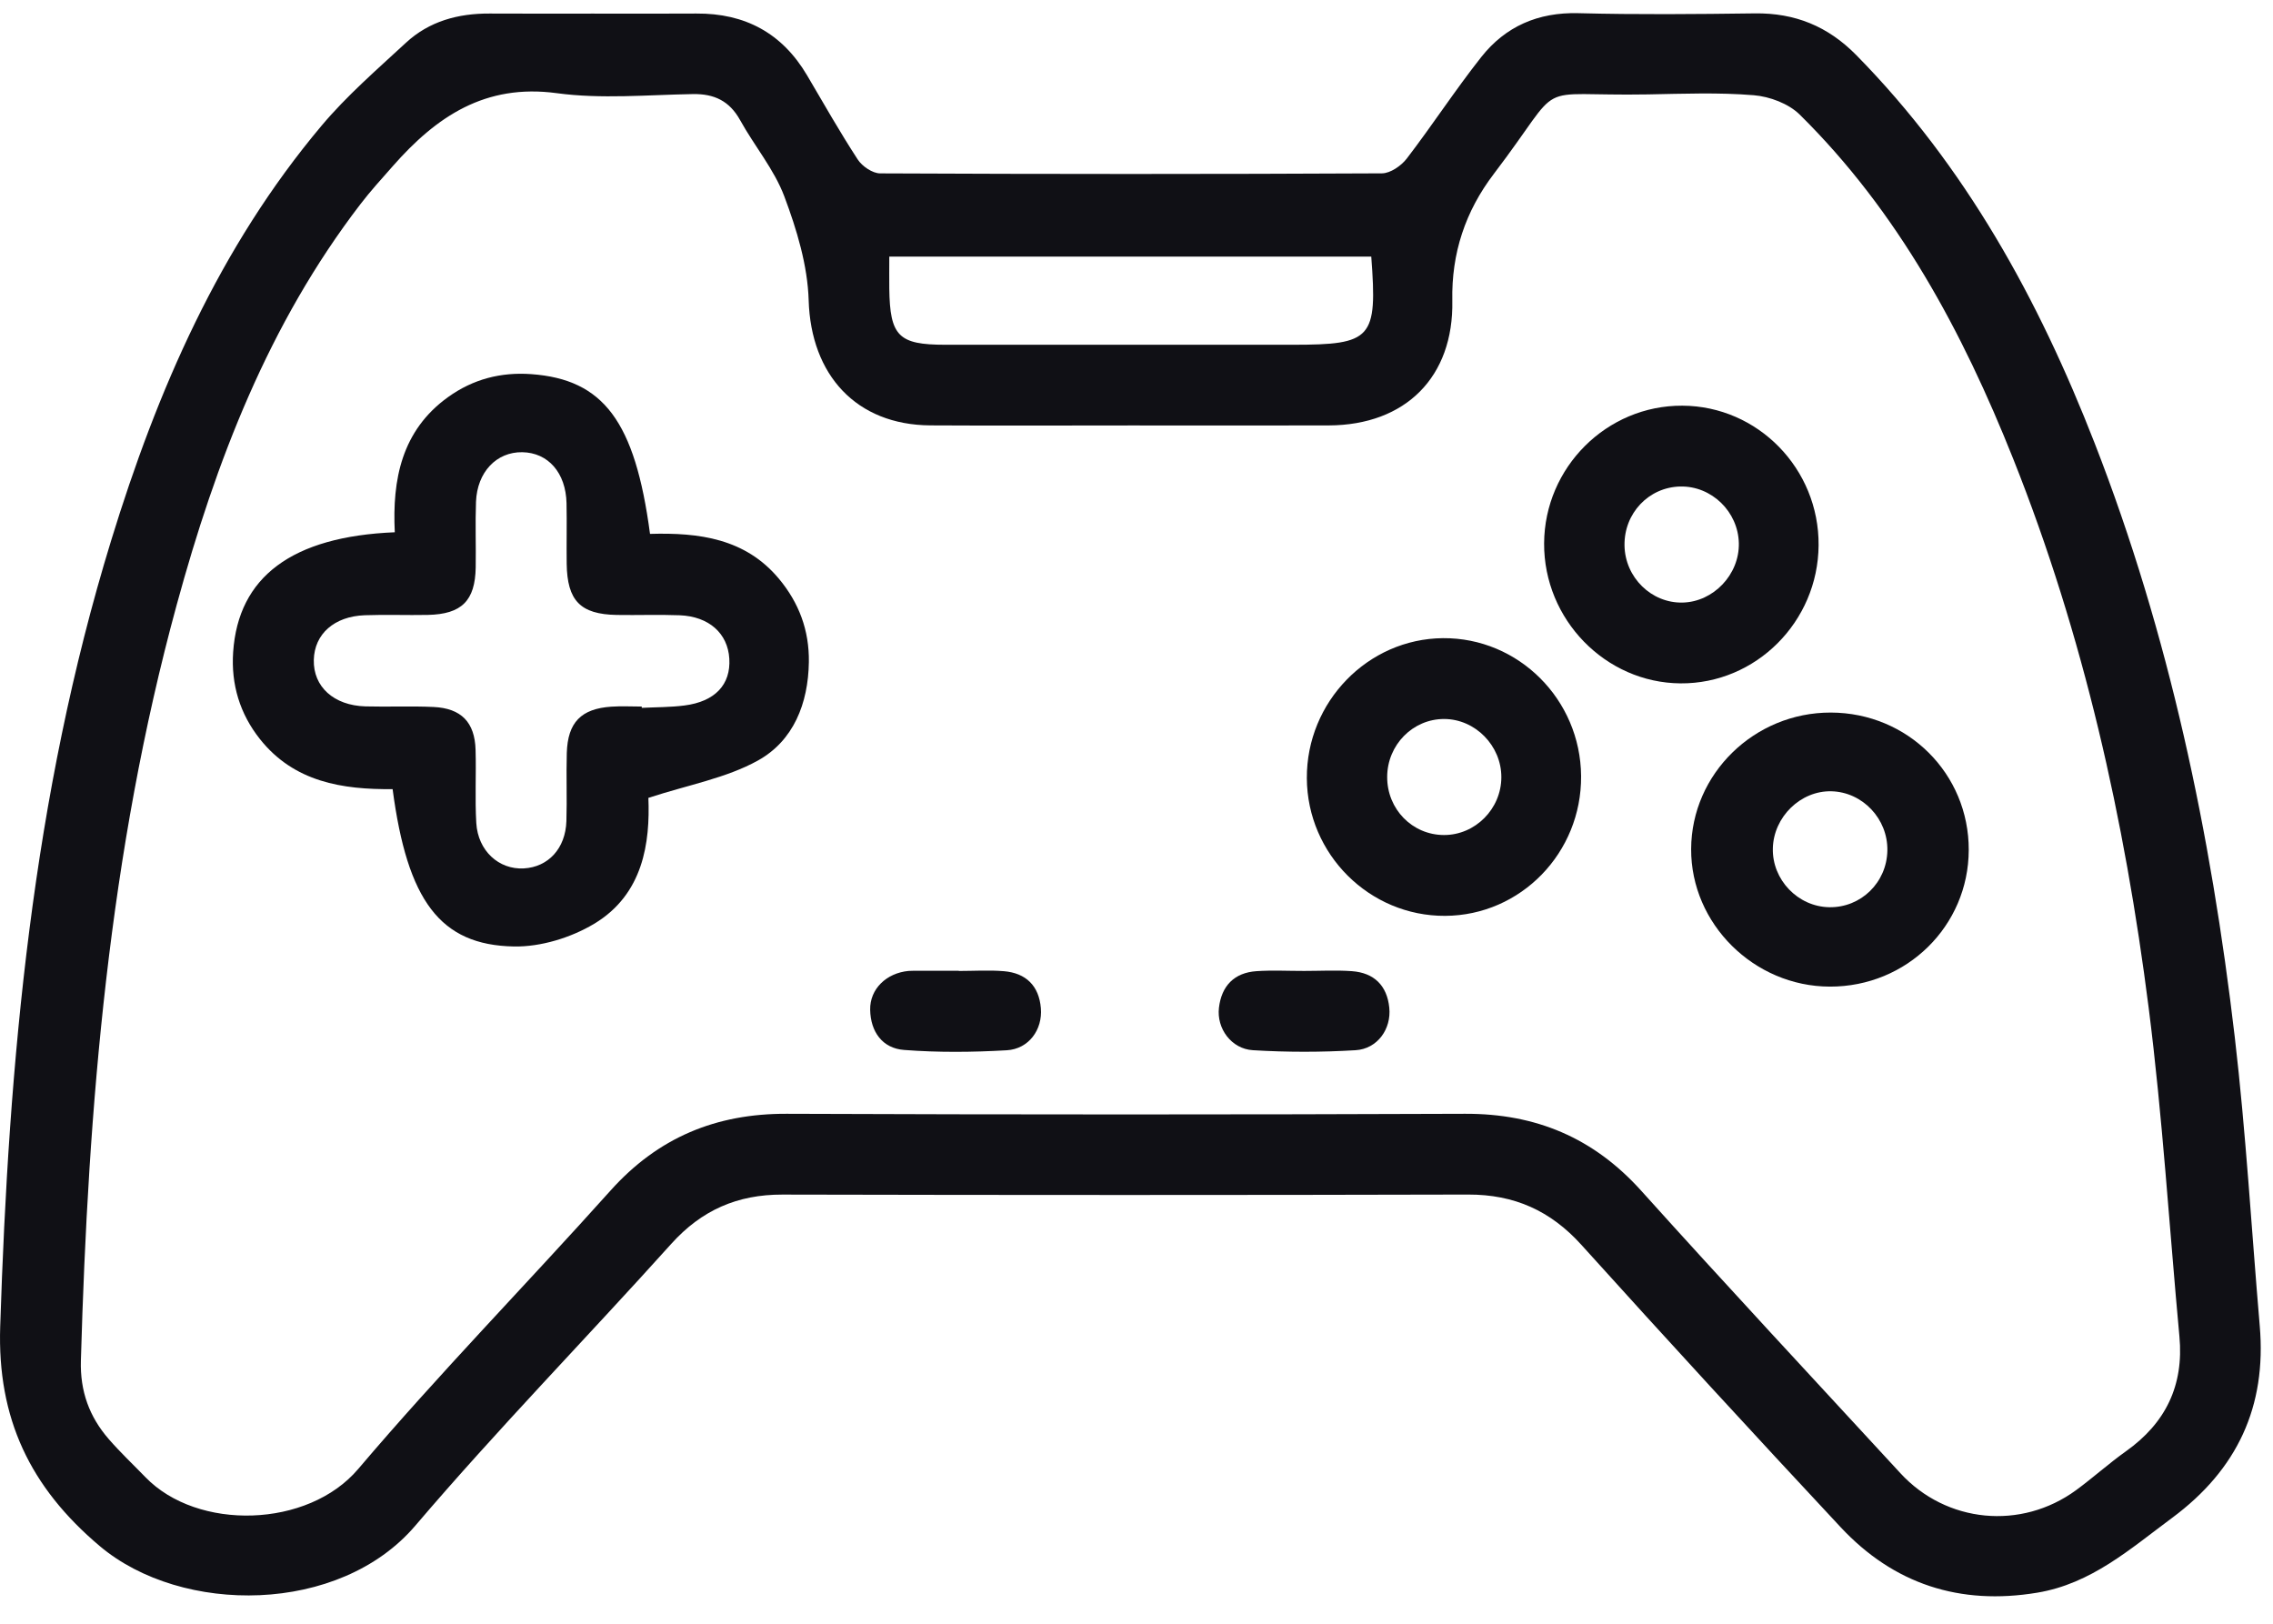
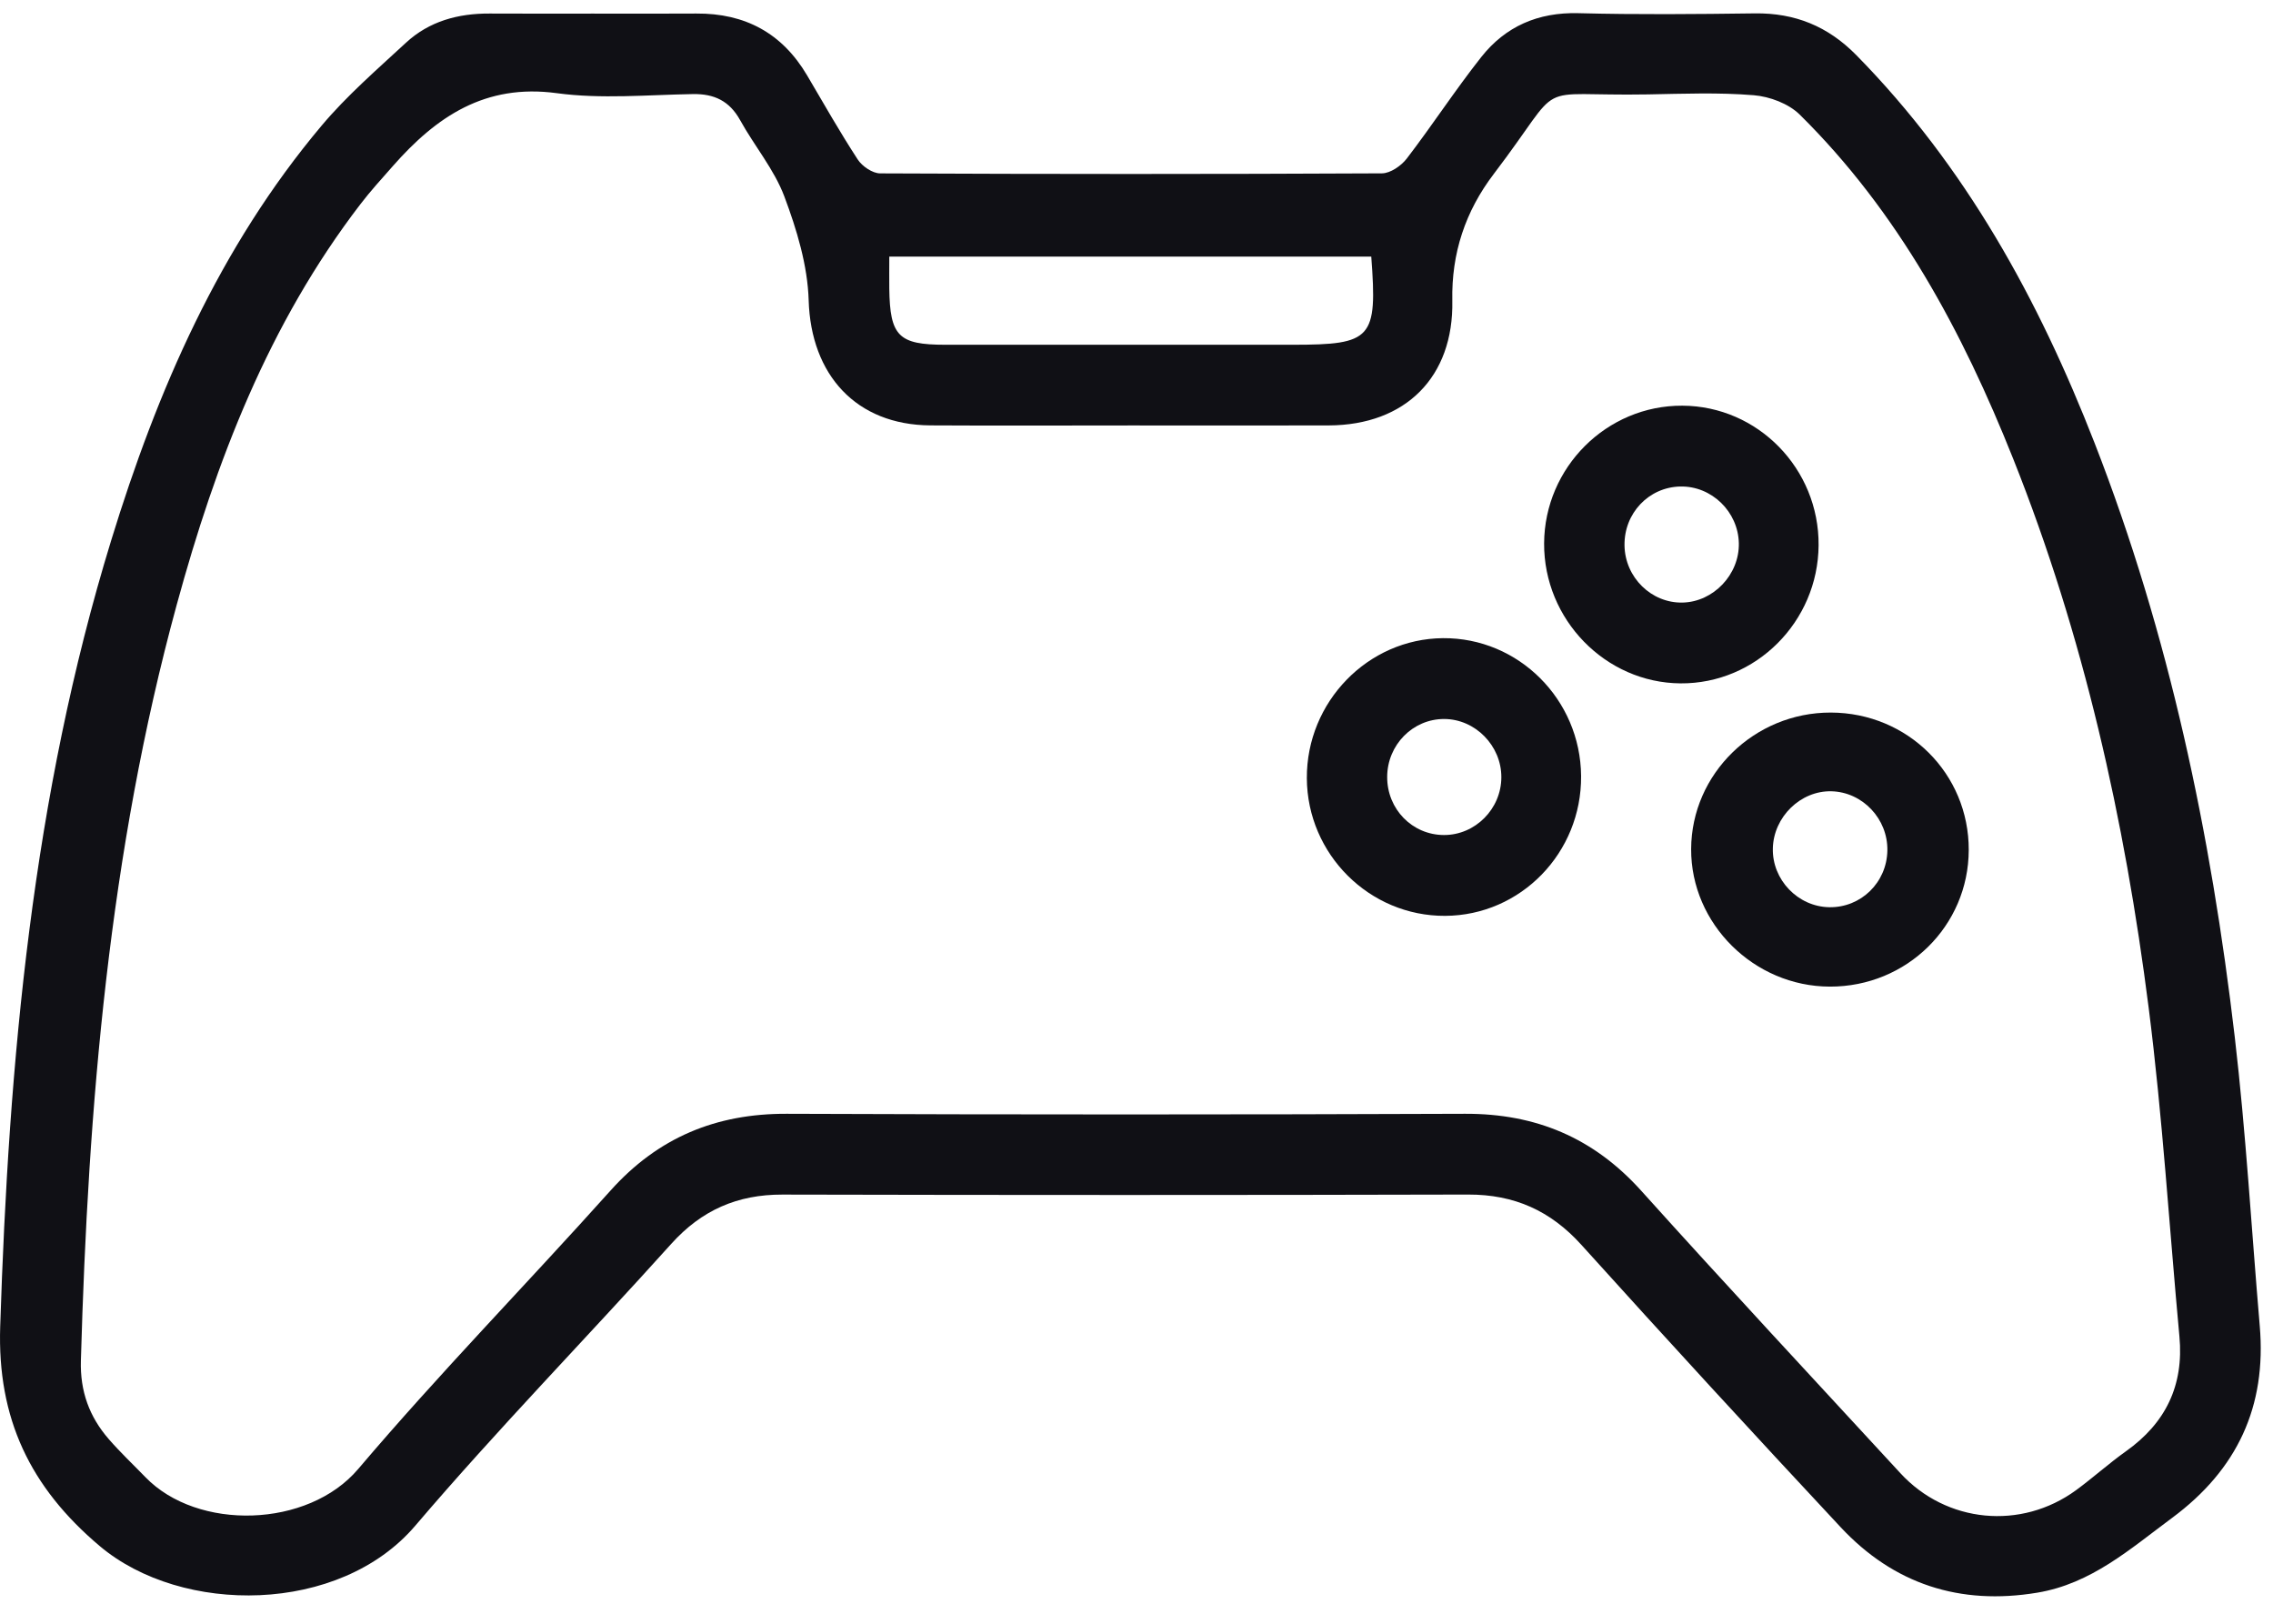
<svg xmlns="http://www.w3.org/2000/svg" width="70" height="50" viewBox="0 0 70 50" fill="none">
  <path d="M18.261 0.419C19.322 0.419 20.384 0.425 21.445 0.417C22.944 0.406 24.088 1.02 24.855 2.32C25.367 3.189 25.864 4.067 26.415 4.911C26.552 5.121 26.87 5.338 27.105 5.339C32.256 5.363 37.408 5.364 42.559 5.338C42.819 5.336 43.153 5.105 43.324 4.882C44.11 3.857 44.816 2.77 45.617 1.757C46.364 0.812 47.367 0.374 48.607 0.406C50.418 0.453 52.231 0.436 54.043 0.412C55.279 0.396 56.292 0.808 57.167 1.697C60.532 5.119 62.783 9.22 64.507 13.645C66.803 19.539 68.091 25.678 68.823 31.938C69.168 34.891 69.338 37.865 69.592 40.83C69.805 43.31 68.901 45.253 66.893 46.74C65.603 47.695 64.405 48.768 62.738 49.044C60.357 49.439 58.322 48.781 56.684 47.026C53.999 44.15 51.336 41.253 48.7 38.332C47.748 37.278 46.631 36.781 45.216 36.784C38.175 36.802 31.134 36.801 24.093 36.785C22.709 36.782 21.608 37.264 20.675 38.299C18.061 41.205 15.326 44.006 12.791 46.979C10.456 49.72 5.6 49.738 3.075 47.611C0.923 45.797 -0.085 43.673 0.006 40.854C0.27 32.656 1.001 24.533 3.422 16.647C4.843 12.017 6.752 7.616 9.905 3.868C10.683 2.943 11.611 2.14 12.502 1.316C13.219 0.653 14.11 0.412 15.077 0.417C16.138 0.423 17.2 0.419 18.261 0.419ZM34.866 13.101C32.795 13.101 30.724 13.111 28.653 13.099C26.363 13.085 24.973 11.541 24.904 9.248C24.872 8.172 24.538 7.071 24.155 6.05C23.842 5.216 23.234 4.497 22.796 3.705C22.468 3.111 22 2.885 21.336 2.897C19.938 2.921 18.519 3.055 17.147 2.869C14.94 2.57 13.438 3.592 12.101 5.111C11.759 5.499 11.409 5.883 11.095 6.293C8.273 9.973 6.648 14.207 5.442 18.624C3.36 26.241 2.715 34.042 2.491 41.897C2.464 42.841 2.751 43.626 3.349 44.314C3.705 44.724 4.102 45.098 4.48 45.488C6.082 47.144 9.483 47.059 11.032 45.234C13.527 42.295 16.228 39.532 18.803 36.66C20.266 35.028 22.048 34.289 24.228 34.297C31.192 34.324 38.156 34.324 45.119 34.297C47.3 34.289 49.076 35.037 50.543 36.666C53.175 39.591 55.859 42.47 58.525 45.364C59.942 46.903 62.244 47.125 63.938 45.885C64.46 45.502 64.942 45.066 65.469 44.691C66.696 43.821 67.258 42.659 67.118 41.154C66.805 37.779 66.599 34.392 66.171 31.032C65.435 25.245 64.168 19.572 62.001 14.133C60.438 10.21 58.464 6.529 55.424 3.528C55.081 3.19 54.499 2.972 54.008 2.932C52.928 2.843 51.836 2.887 50.749 2.907C47.061 2.973 48.281 2.367 46.003 5.356C45.127 6.507 44.697 7.797 44.726 9.257C44.772 11.605 43.288 13.091 40.924 13.1C38.905 13.107 36.886 13.101 34.866 13.101ZM42.23 7.902H27.387C27.387 8.269 27.383 8.579 27.387 8.888C27.407 10.349 27.671 10.616 29.104 10.616C32.673 10.617 36.243 10.616 39.812 10.616C42.256 10.616 42.421 10.434 42.23 7.902Z" fill="#101015" />
-   <path d="M20.018 16.44C21.533 16.396 22.951 16.582 23.985 17.818C24.607 18.561 24.924 19.412 24.91 20.387C24.891 21.663 24.437 22.811 23.341 23.419C22.367 23.96 21.205 24.165 19.968 24.569C20.022 25.933 19.82 27.535 18.295 28.448C17.581 28.875 16.653 29.16 15.829 29.145C13.55 29.105 12.545 27.73 12.091 24.3C10.546 24.315 9.058 24.083 8.007 22.761C7.385 21.979 7.113 21.073 7.18 20.081C7.337 17.766 8.988 16.521 12.158 16.39C12.078 14.772 12.365 13.257 13.801 12.226C14.568 11.675 15.426 11.453 16.363 11.521C18.582 11.683 19.557 12.969 20.018 16.44ZM19.763 21.757C19.763 21.77 19.764 21.784 19.764 21.797C20.203 21.775 20.645 21.78 21.079 21.724C22.022 21.604 22.509 21.079 22.46 20.281C22.413 19.504 21.834 18.982 20.933 18.946C20.287 18.921 19.639 18.947 18.991 18.936C17.874 18.916 17.468 18.498 17.452 17.36C17.444 16.738 17.46 16.117 17.447 15.495C17.426 14.557 16.881 13.938 16.084 13.925C15.292 13.913 14.695 14.534 14.659 15.452C14.634 16.124 14.661 16.799 14.65 17.472C14.633 18.499 14.218 18.913 13.177 18.935C12.53 18.948 11.882 18.921 11.235 18.945C10.29 18.979 9.683 19.525 9.664 20.32C9.644 21.144 10.276 21.724 11.255 21.752C11.953 21.771 12.653 21.737 13.351 21.77C14.206 21.81 14.622 22.241 14.646 23.091C14.668 23.841 14.624 24.595 14.668 25.343C14.719 26.2 15.363 26.783 16.131 26.741C16.884 26.7 17.416 26.128 17.443 25.285C17.465 24.586 17.435 23.886 17.455 23.188C17.483 22.244 17.896 21.822 18.832 21.76C19.141 21.739 19.453 21.757 19.763 21.757Z" fill="#101015" />
  <path d="M48.692 23.896C48.711 26.26 46.834 28.19 44.505 28.202C42.175 28.214 40.258 26.306 40.246 23.964C40.234 21.614 42.124 19.669 44.438 19.651C46.764 19.633 48.673 21.538 48.692 23.896ZM44.467 25.713C45.431 25.716 46.234 24.909 46.236 23.934C46.239 22.964 45.434 22.143 44.477 22.14C43.511 22.137 42.722 22.938 42.72 23.925C42.717 24.916 43.493 25.71 44.467 25.713Z" fill="#101015" />
  <path d="M56.006 16.791C55.989 19.147 54.074 21.06 51.753 21.043C49.441 21.026 47.542 19.076 47.553 16.733C47.565 14.391 49.481 12.481 51.81 12.492C54.137 12.502 56.024 14.435 56.006 16.791ZM50.029 16.798C50.045 17.78 50.856 18.576 51.817 18.555C52.769 18.534 53.57 17.689 53.55 16.728C53.529 15.755 52.712 14.962 51.748 14.981C50.774 15.001 50.012 15.806 50.029 16.798Z" fill="#101015" />
  <path d="M56.382 21.942C58.753 21.948 60.637 23.825 60.63 26.174C60.624 28.514 58.72 30.387 56.352 30.381C54.016 30.376 52.07 28.446 52.081 26.143C52.091 23.827 54.027 21.937 56.382 21.942ZM56.333 27.936C57.31 27.953 58.107 27.176 58.124 26.191C58.142 25.216 57.361 24.389 56.4 24.366C55.453 24.343 54.62 25.154 54.597 26.123C54.573 27.09 55.368 27.919 56.333 27.936Z" fill="#101015" />
-   <path d="M29.526 29.899C29.989 29.899 30.456 29.868 30.916 29.906C31.596 29.963 31.997 30.356 32.055 31.044C32.111 31.707 31.682 32.302 31.004 32.341C29.953 32.402 28.89 32.412 27.841 32.331C27.175 32.281 26.81 31.771 26.798 31.094C26.786 30.454 27.298 29.962 27.98 29.898C28.031 29.894 28.083 29.893 28.135 29.893C28.598 29.893 29.062 29.893 29.526 29.893V29.899Z" fill="#101015" />
-   <path d="M40.164 29.898C40.654 29.898 41.145 29.87 41.632 29.905C42.314 29.954 42.716 30.346 42.785 31.03C42.852 31.685 42.42 32.298 41.748 32.339C40.697 32.403 39.636 32.403 38.585 32.339C37.919 32.299 37.464 31.669 37.539 31.032C37.618 30.36 38.009 29.951 38.697 29.905C39.184 29.872 39.675 29.899 40.164 29.898Z" fill="#101015" />
</svg>